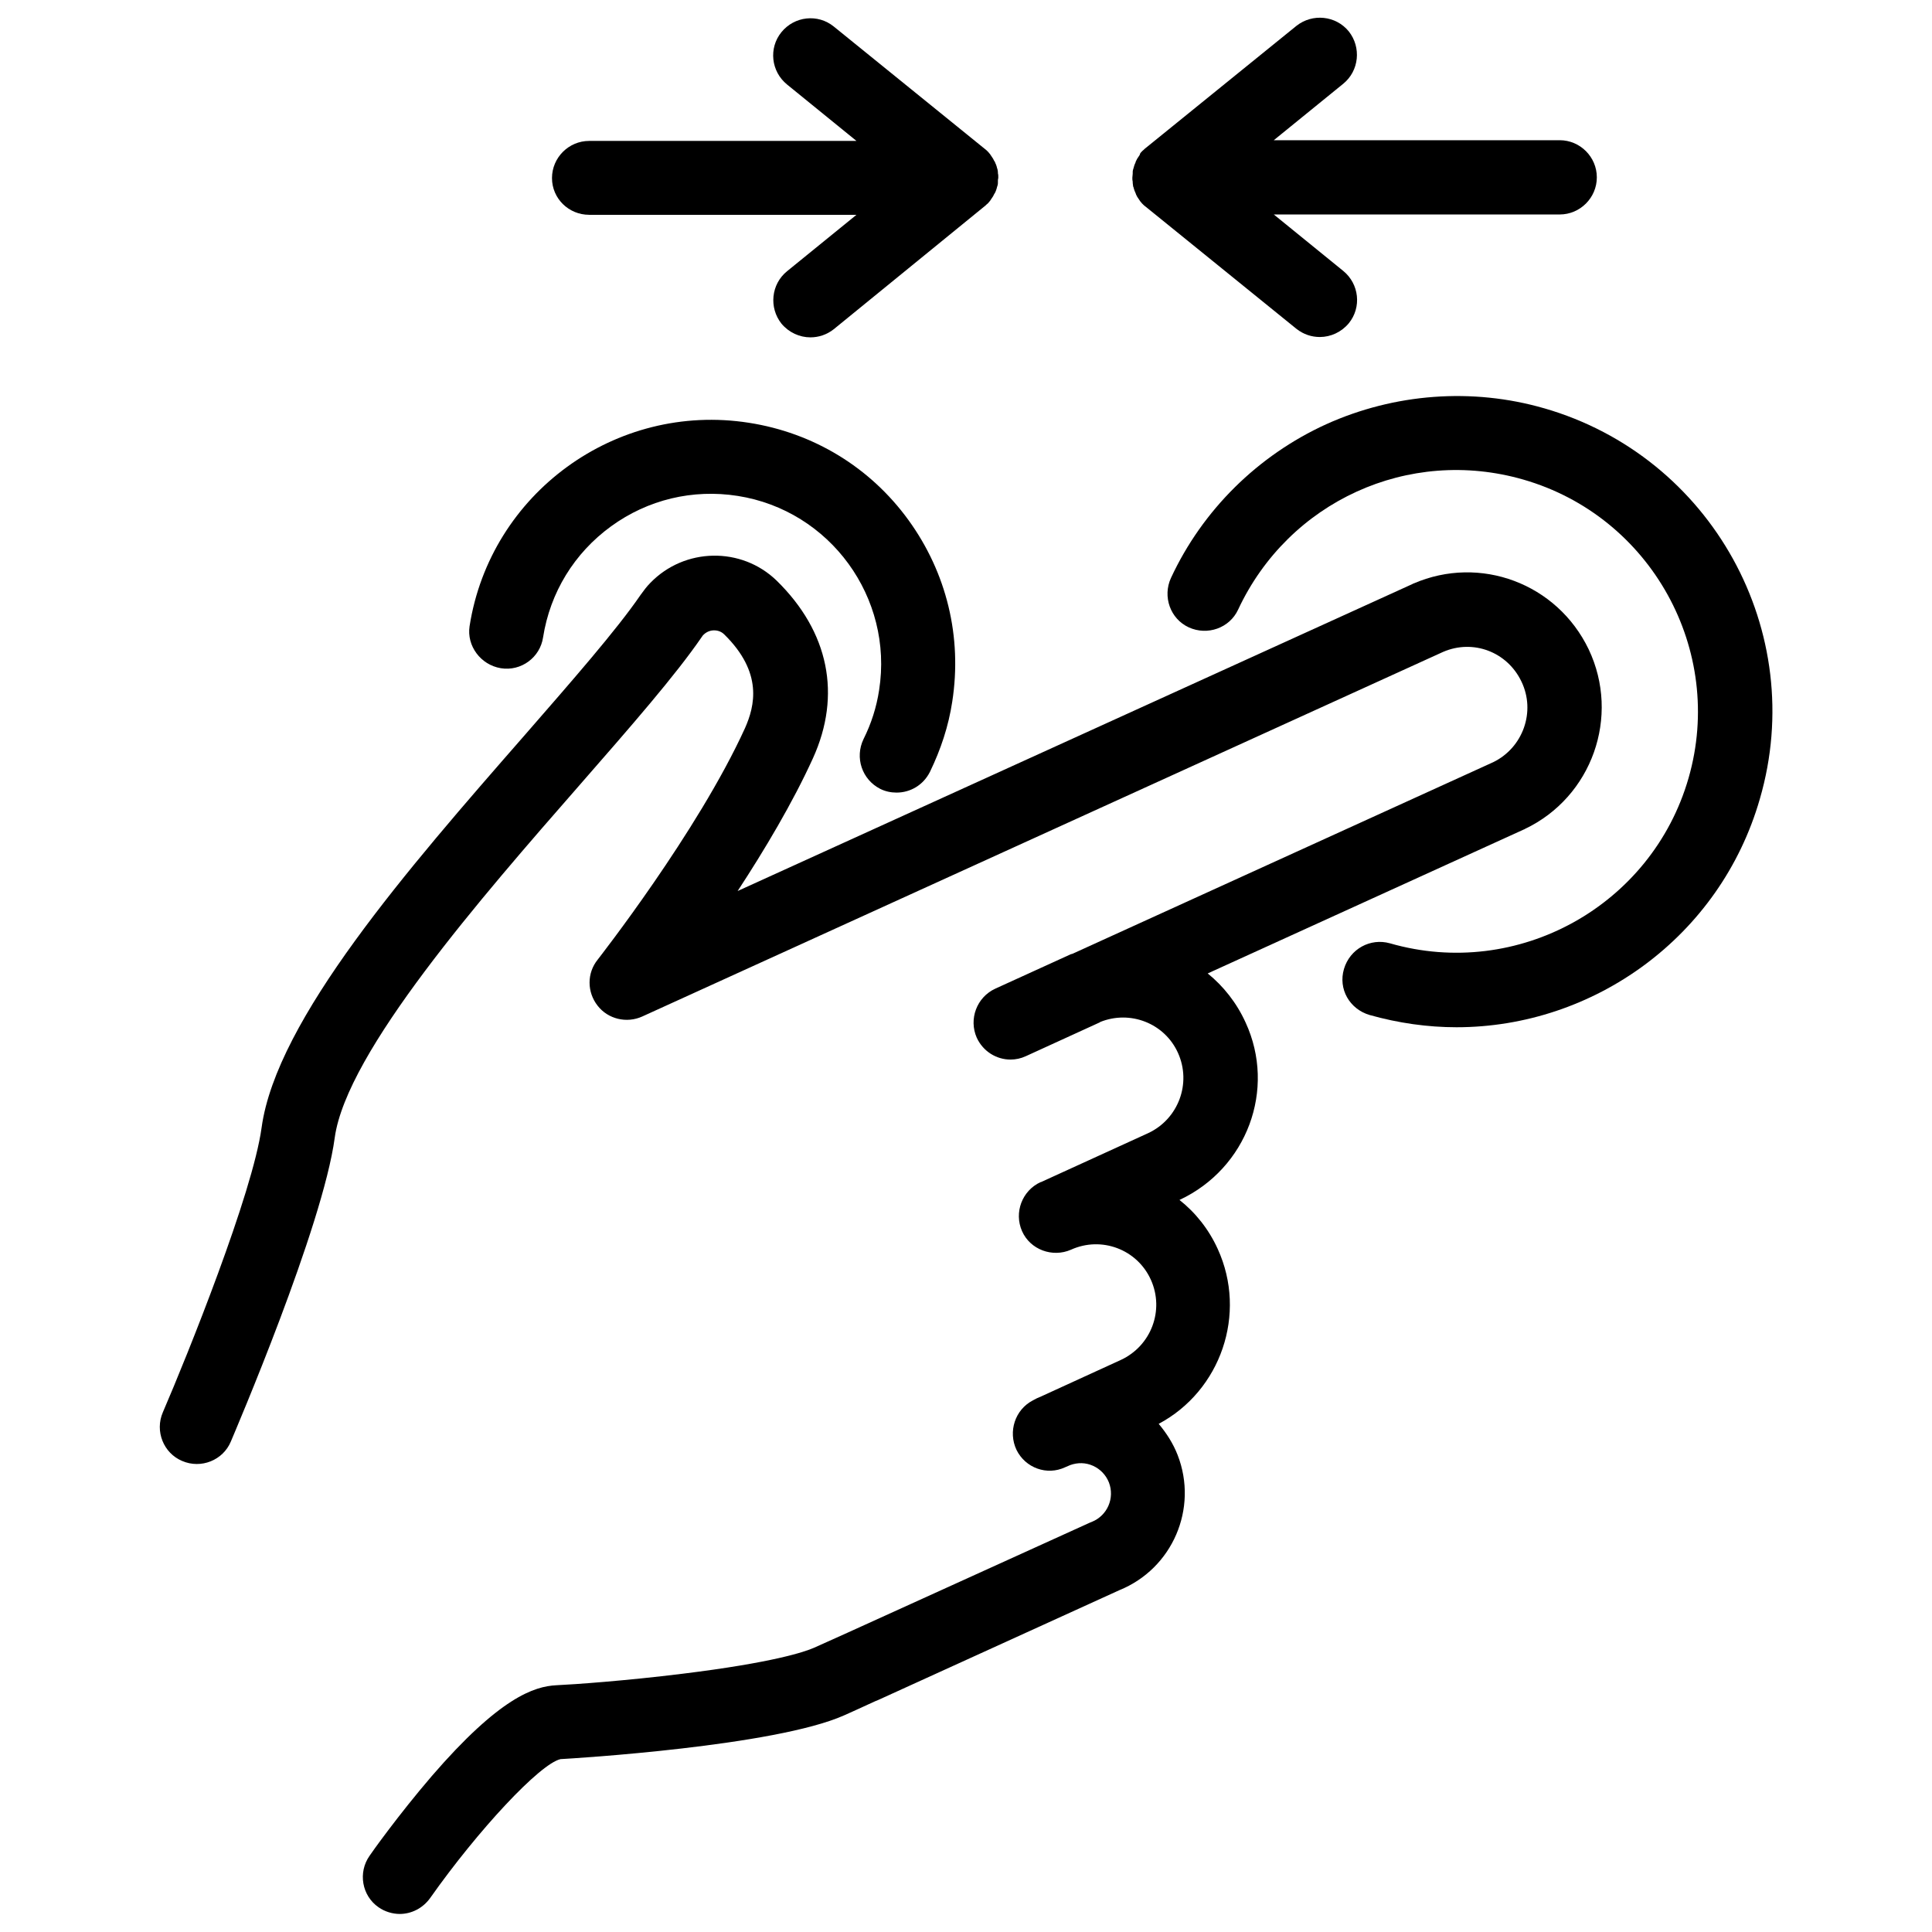
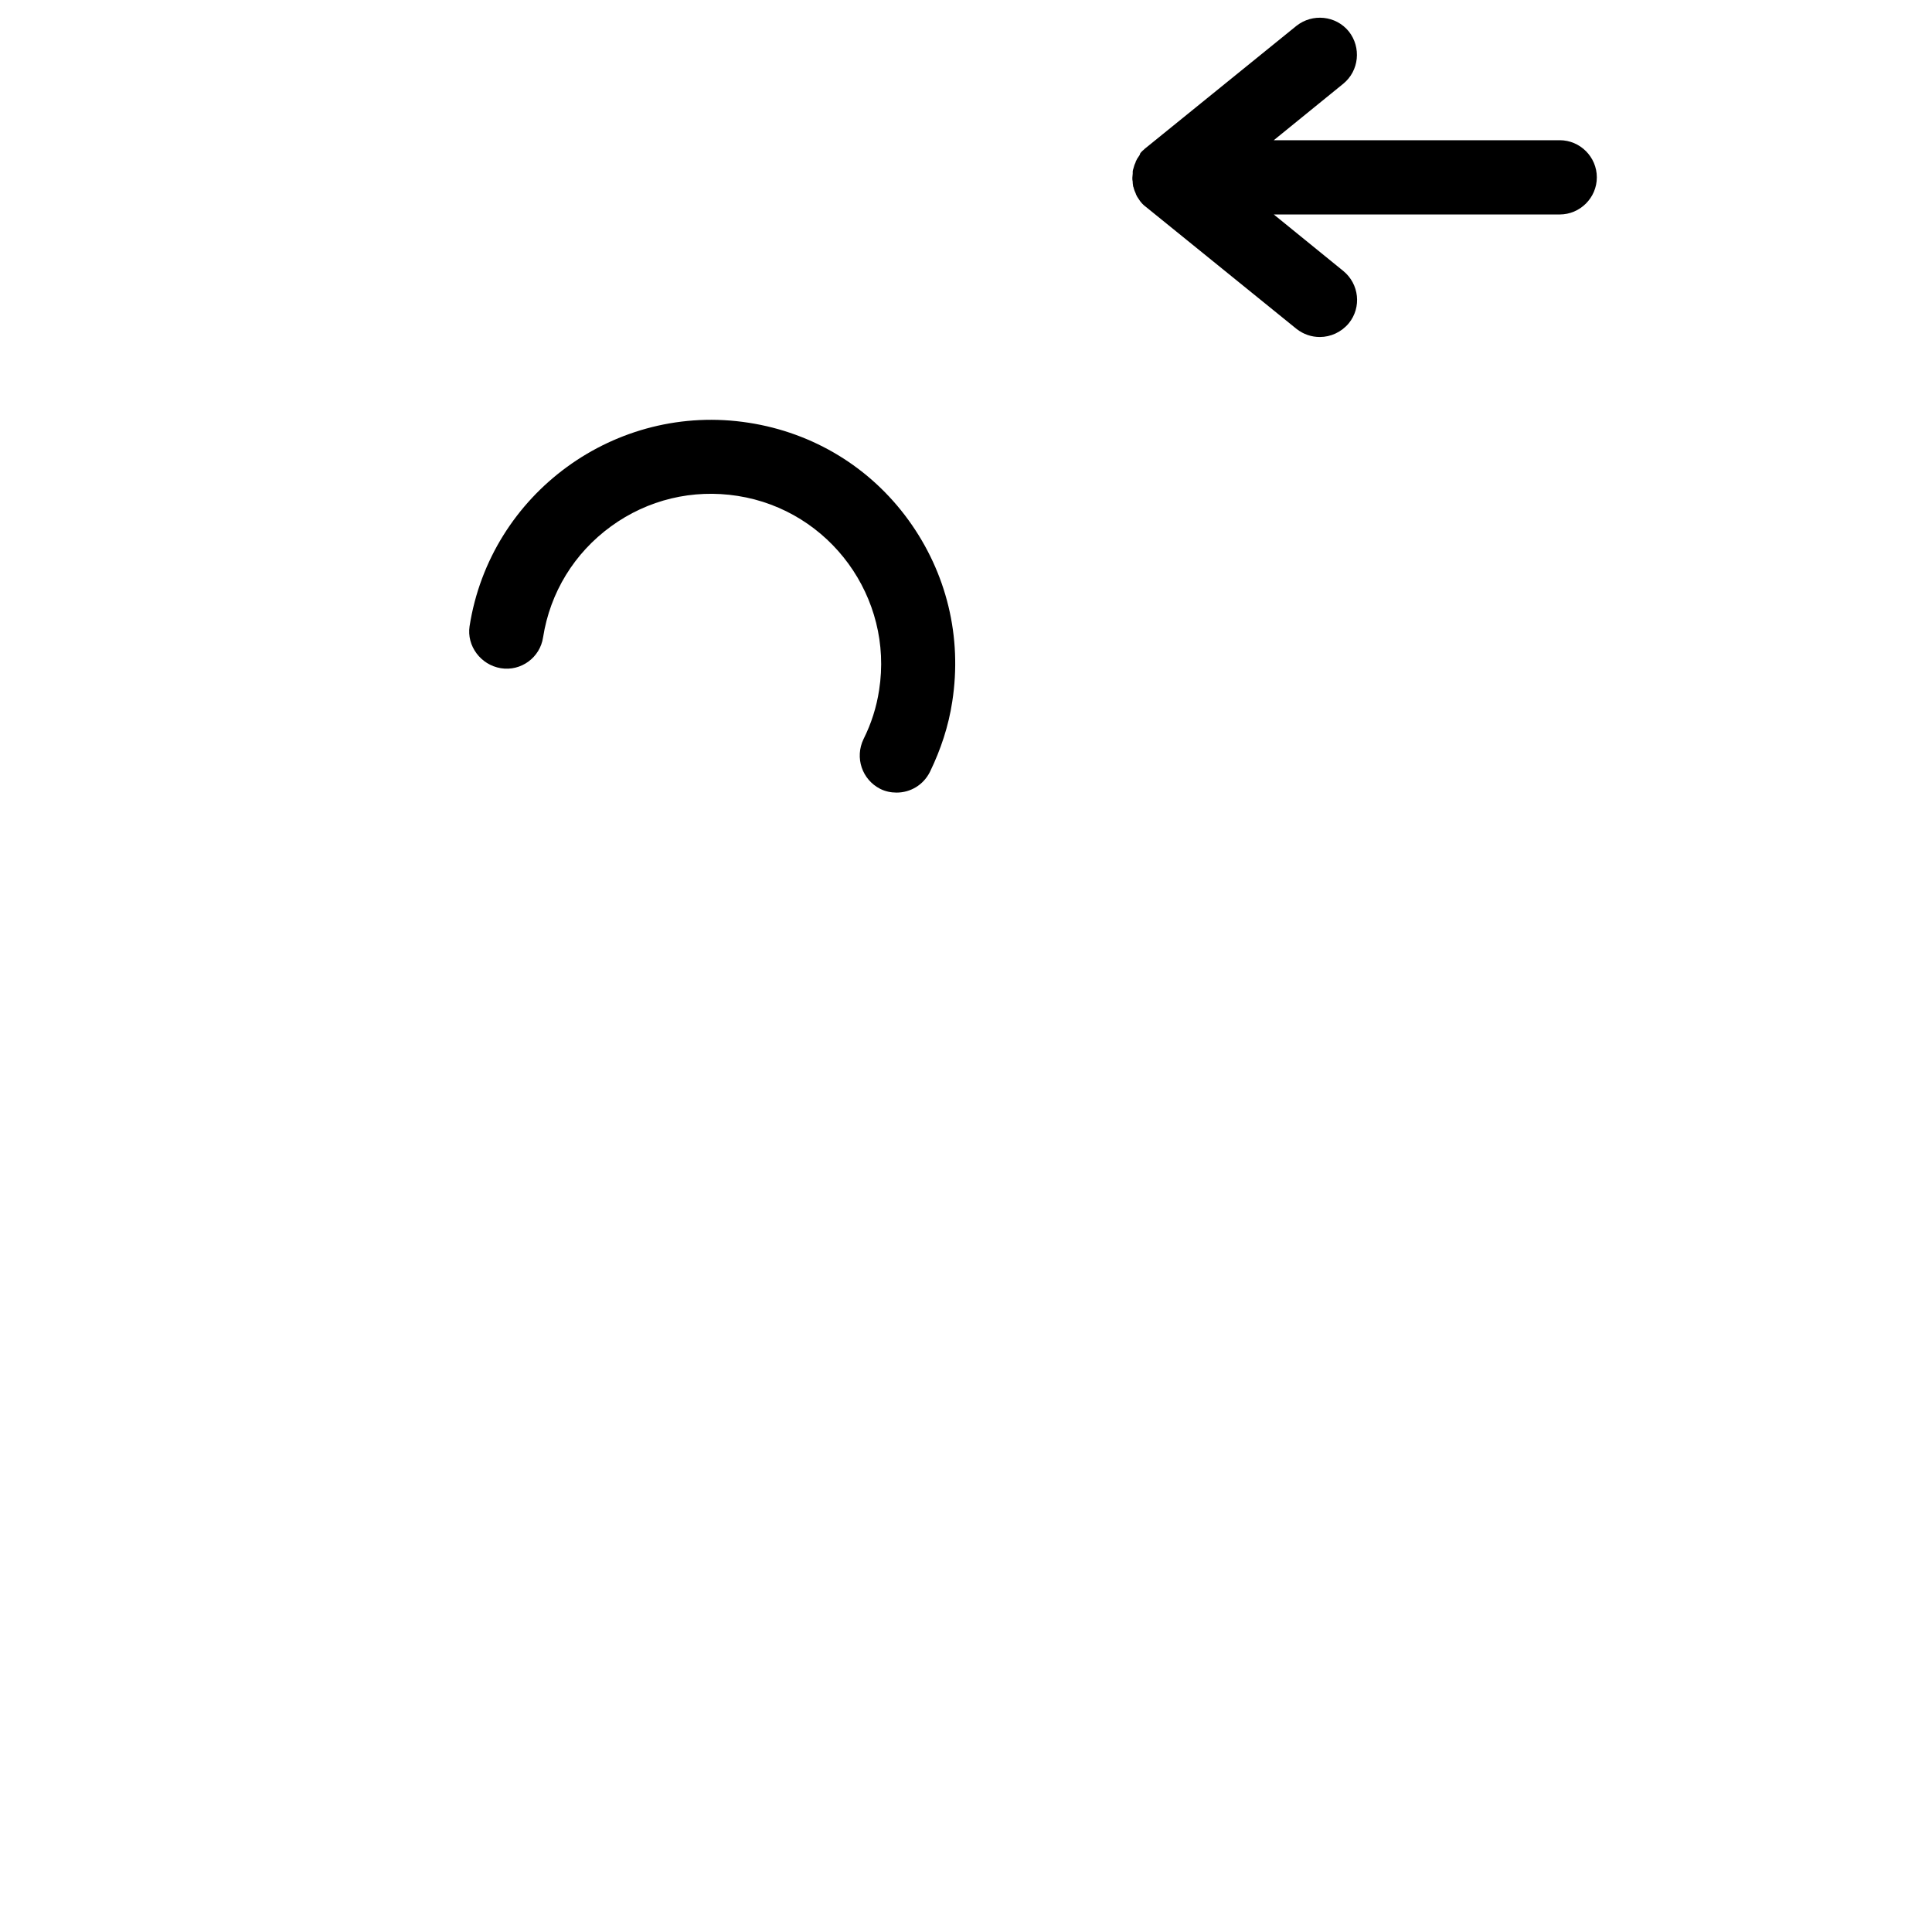
<svg xmlns="http://www.w3.org/2000/svg" width="800px" height="800px" version="1.1" viewBox="144 144 512 512">
  <defs>
    <clipPath id="c">
      <path d="m186 291h383v360.9h-383z" />
    </clipPath>
    <clipPath id="b">
-       <path d="m290 148.09h119v85.906h-119z" />
-     </clipPath>
+       </clipPath>
    <clipPath id="a">
      <path d="m444 148.09h124v85.906h-124z" />
    </clipPath>
  </defs>
  <g clip-path="url(#c)">
-     <path d="m474.09 414.96c-2.363-5.215-5.902-9.645-10.035-12.988l83.836-38.18c0.098 0 0.098 0 0.195-0.098 17.809-8.461 25.387-29.816 16.926-47.625-8.363-17.418-28.734-25.094-46.445-17.418-0.098 0-0.098 0-0.195 0.098l-178.89 81.379c7.086-10.824 14.562-23.32 19.977-35.227 7.578-16.727 4.231-33.457-9.645-47.035-9.348-9.055-24.402-8.758-33.457 0.59-0.984 0.984-1.77 2.066-2.559 3.148-6.394 9.348-18.301 22.926-30.898 37.391-30.801 35.227-65.633 75.18-69.57 103.81-2.363 17.418-19.68 60.418-26.176 75.473-2.164 5.019 0.195 10.824 5.117 12.891 5.019 2.164 10.824-0.195 12.891-5.117 0.984-2.363 24.402-56.973 27.551-80.59 3.148-22.73 38.867-63.664 64.945-93.48 13.578-15.547 25.289-28.93 32.375-39.262 0.098-0.195 0.297-0.395 0.395-0.492 0.984-0.984 2.164-1.18 2.754-1.18s1.77 0.098 2.754 1.082c10.332 10.137 8.07 18.992 5.512 24.797-12.594 27.652-38.867 61.105-39.066 61.402-2.856 3.543-2.856 8.562 0 12.203 2.754 3.543 7.676 4.723 11.809 2.856l212.25-96.629c7.969-3.445 17.023 0 20.762 7.871 3.836 7.969 0.395 17.516-7.477 21.352l-111.49 50.773c-0.098 0-0.195 0.098-0.395 0.098l-20.074 9.152c-4.922 2.262-7.086 8.07-4.922 12.988 1.672 3.641 5.215 5.805 8.953 5.805 1.379 0 2.754-0.297 4.035-0.887l19.582-8.953s0.098 0 0.098-0.098c7.969-3.246 17.121 0.297 20.664 8.168 3.641 8.07 0.098 17.516-7.871 21.254l-28.438 12.988h-0.098c-4.922 2.262-7.086 8.07-4.922 12.988 2.164 4.922 8.07 7.086 12.988 4.922 8.07-3.641 17.516-0.098 21.156 7.969 3.641 8.07 0.098 17.516-7.969 21.254l-21.059 9.645c-0.789 0.297-1.574 0.688-2.262 1.082-4.723 2.461-6.594 8.266-4.328 13.086 2.363 4.82 8.07 6.887 12.891 4.625l1.379-0.59c1.969-0.688 4.035-0.688 6.004 0.195 1.969 0.887 3.445 2.461 4.231 4.43 1.574 4.133-0.395 8.758-4.527 10.43-0.195 0.098-0.297 0.098-0.492 0.195l-64.355 29.227-8.758 3.938c-2.461 1.082-10.824 3.938-34.832 6.887-15.055 1.871-29.027 2.856-33.457 3.051-5.902 0.297-15.055 3.246-33.062 24.109-8.953 10.43-16.137 20.566-16.434 21.059-3.148 4.43-2.066 10.629 2.363 13.676 1.672 1.18 3.738 1.77 5.609 1.77 3.051 0 6.102-1.477 8.07-4.231 12.695-18.008 29.027-35.523 34.539-36.801 3.641-0.195 56.875-3.445 75.18-11.609 5.312-2.363 8.758-4.035 8.953-4.035l63.961-29.125c14.07-5.707 20.961-21.648 15.449-35.816-1.18-3.051-2.953-5.805-5.019-8.266 16.434-8.758 23.52-29.125 15.645-46.348-2.363-5.215-5.902-9.645-10.137-12.988 17.91-8.371 25.684-29.328 17.516-47.039z" />
-   </g>
-   <path d="m553.21 252.2c-19.09-5.512-39.656-3.938-57.762 4.231-18.105 8.266-32.766 22.73-41.133 40.738-2.262 4.922-0.195 10.824 4.723 13.086 4.922 2.262 10.824 0.195 13.086-4.723 13.383-28.633 45.164-43.199 75.57-34.441 33.852 9.742 53.531 45.266 43.789 79.113-9.742 33.852-45.266 53.531-79.113 43.789-5.215-1.477-10.629 1.477-12.203 6.789-1.574 5.312 1.477 10.629 6.789 12.203 7.676 2.164 15.449 3.246 23.027 3.246 36.309 0 69.863-23.91 80.395-60.516 12.895-44.281-12.789-90.727-57.168-103.52z" />
+     </g>
  <path d="m276.7 321.08c5.41 0.887 10.43-2.856 11.219-8.168 1.871-11.906 8.266-22.336 18.008-29.422 9.742-7.086 21.648-9.938 33.555-8.07 24.5 3.836 41.328 26.961 37.492 51.465-0.688 4.527-2.066 8.855-4.133 12.988-2.363 4.922-0.395 10.727 4.43 13.188 1.379 0.688 2.856 0.984 4.328 0.984 3.641 0 7.086-1.969 8.855-5.512 2.856-5.902 4.922-12.102 5.902-18.598 2.656-17.121-1.477-34.145-11.609-48.117-10.137-13.973-25.191-23.125-42.312-25.781-35.227-5.512-68.488 18.695-73.996 53.922-0.793 5.215 2.949 10.234 8.262 11.121z" />
  <g clip-path="url(#b)">
    <path d="m300.12 200.93h70.848l-18.402 14.957c-4.231 3.445-4.82 9.645-1.477 13.875 1.969 2.363 4.82 3.641 7.676 3.641 2.164 0 4.328-0.688 6.199-2.164l39.953-32.57c0.297-0.195 0.492-0.492 0.789-0.688 0.098-0.098 0.098-0.098 0.195-0.195 0.195-0.195 0.297-0.395 0.492-0.59 0.098-0.098 0.098-0.195 0.195-0.297 0.098-0.195 0.297-0.395 0.395-0.59 0.098-0.098 0.098-0.195 0.195-0.297 0.098-0.195 0.195-0.395 0.297-0.59 0.098-0.098 0.098-0.195 0.195-0.297 0.098-0.195 0.195-0.395 0.297-0.688 0-0.098 0.098-0.195 0.098-0.297 0.098-0.195 0.098-0.492 0.195-0.688 0-0.098 0.098-0.195 0.098-0.297 0.098-0.297 0.098-0.492 0.098-0.789v-0.297c0-0.297 0-0.59 0.098-0.887v-0.195-0.195c0-0.297 0-0.59-0.098-0.887v-0.297c0-0.297-0.098-0.492-0.098-0.688 0-0.098-0.098-0.195-0.098-0.297-0.098-0.195-0.098-0.492-0.195-0.688 0-0.098-0.098-0.195-0.098-0.297-0.098-0.195-0.195-0.395-0.297-0.688 0-0.098-0.098-0.195-0.195-0.297-0.098-0.195-0.195-0.395-0.297-0.59-0.098-0.098-0.098-0.195-0.195-0.297-0.098-0.195-0.297-0.395-0.395-0.59-0.098-0.098-0.098-0.195-0.195-0.297-0.195-0.195-0.297-0.395-0.492-0.59l-0.195-0.195c-0.195-0.195-0.492-0.492-0.789-0.688l-39.949-32.367c-4.231-3.445-10.43-2.754-13.875 1.477-3.445 4.231-2.754 10.43 1.477 13.875l18.402 14.957h-70.848c-5.41 0-9.84 4.43-9.84 9.84-0.004 5.41 4.426 9.738 9.836 9.738z" />
  </g>
  <g clip-path="url(#a)">
    <path d="m445.95 185.19c-0.098 0.195-0.297 0.395-0.395 0.59-0.098 0.098-0.098 0.195-0.195 0.297-0.098 0.195-0.195 0.395-0.297 0.59-0.098 0.098-0.098 0.195-0.098 0.297-0.098 0.195-0.195 0.492-0.297 0.688 0 0.098-0.098 0.195-0.098 0.297-0.098 0.195-0.098 0.492-0.195 0.688 0 0.098-0.098 0.195-0.098 0.297-0.098 0.297-0.098 0.492-0.098 0.789v0.297c0 0.395-0.098 0.688-0.098 1.082 0 0.395 0 0.688 0.098 1.082v0.297c0 0.297 0.098 0.492 0.098 0.789 0 0.098 0 0.195 0.098 0.297 0.098 0.297 0.098 0.492 0.195 0.688 0 0.098 0.098 0.195 0.098 0.297 0.098 0.195 0.195 0.492 0.297 0.688 0 0.098 0.098 0.195 0.098 0.297 0.098 0.195 0.195 0.395 0.297 0.59 0.098 0.098 0.098 0.195 0.195 0.297 0.098 0.195 0.297 0.395 0.395 0.59 0.098 0.098 0.098 0.195 0.195 0.297 0.195 0.195 0.297 0.395 0.492 0.59 0.098 0.098 0.098 0.098 0.195 0.195 0.195 0.195 0.492 0.492 0.789 0.688l39.949 32.363c1.871 1.477 4.035 2.164 6.199 2.164 2.856 0 5.707-1.277 7.676-3.641 3.445-4.231 2.754-10.43-1.477-13.875l-18.402-14.957h75.77c5.41 0 9.84-4.43 9.84-9.84s-4.43-9.84-9.84-9.84h-75.77l18.402-14.957c4.231-3.445 4.82-9.645 1.477-13.875-3.445-4.231-9.645-4.82-13.875-1.477l-39.949 32.375c-0.297 0.195-0.492 0.492-0.789 0.688-0.098 0.098-0.098 0.098-0.195 0.195-0.195 0.195-0.395 0.395-0.492 0.59-0.098 0.297-0.098 0.398-0.195 0.496z" />
  </g>
</svg>